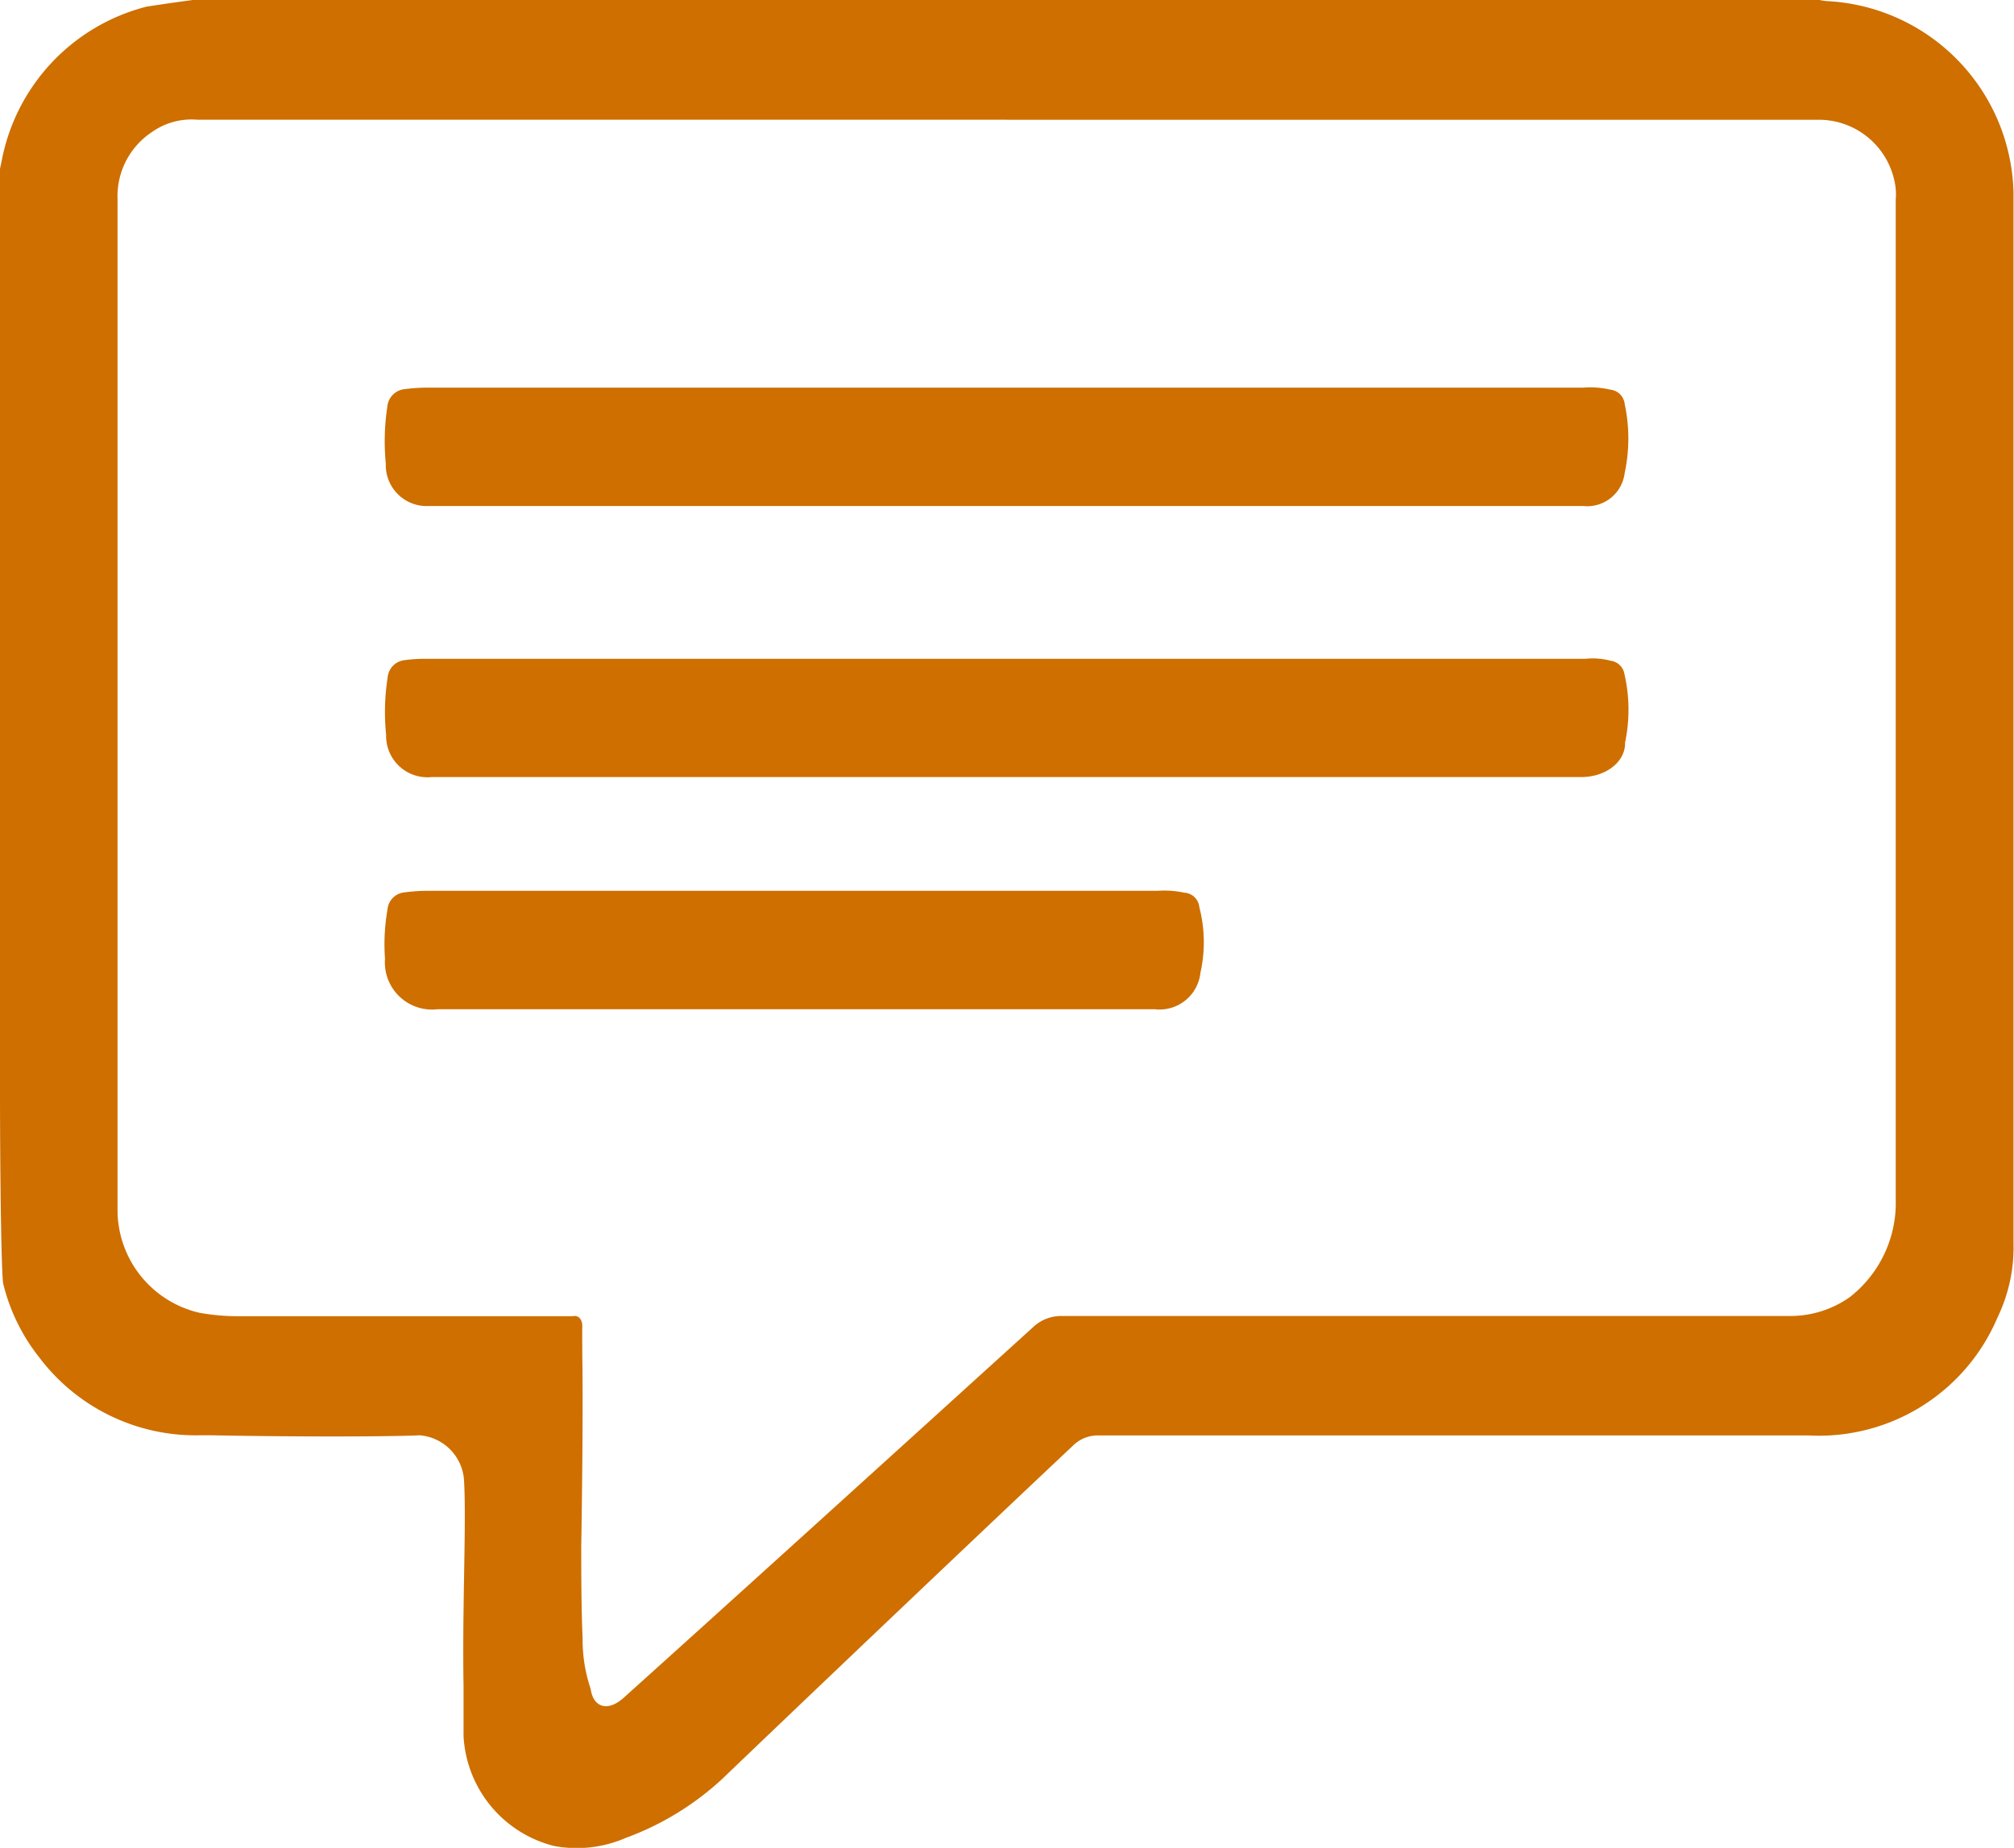
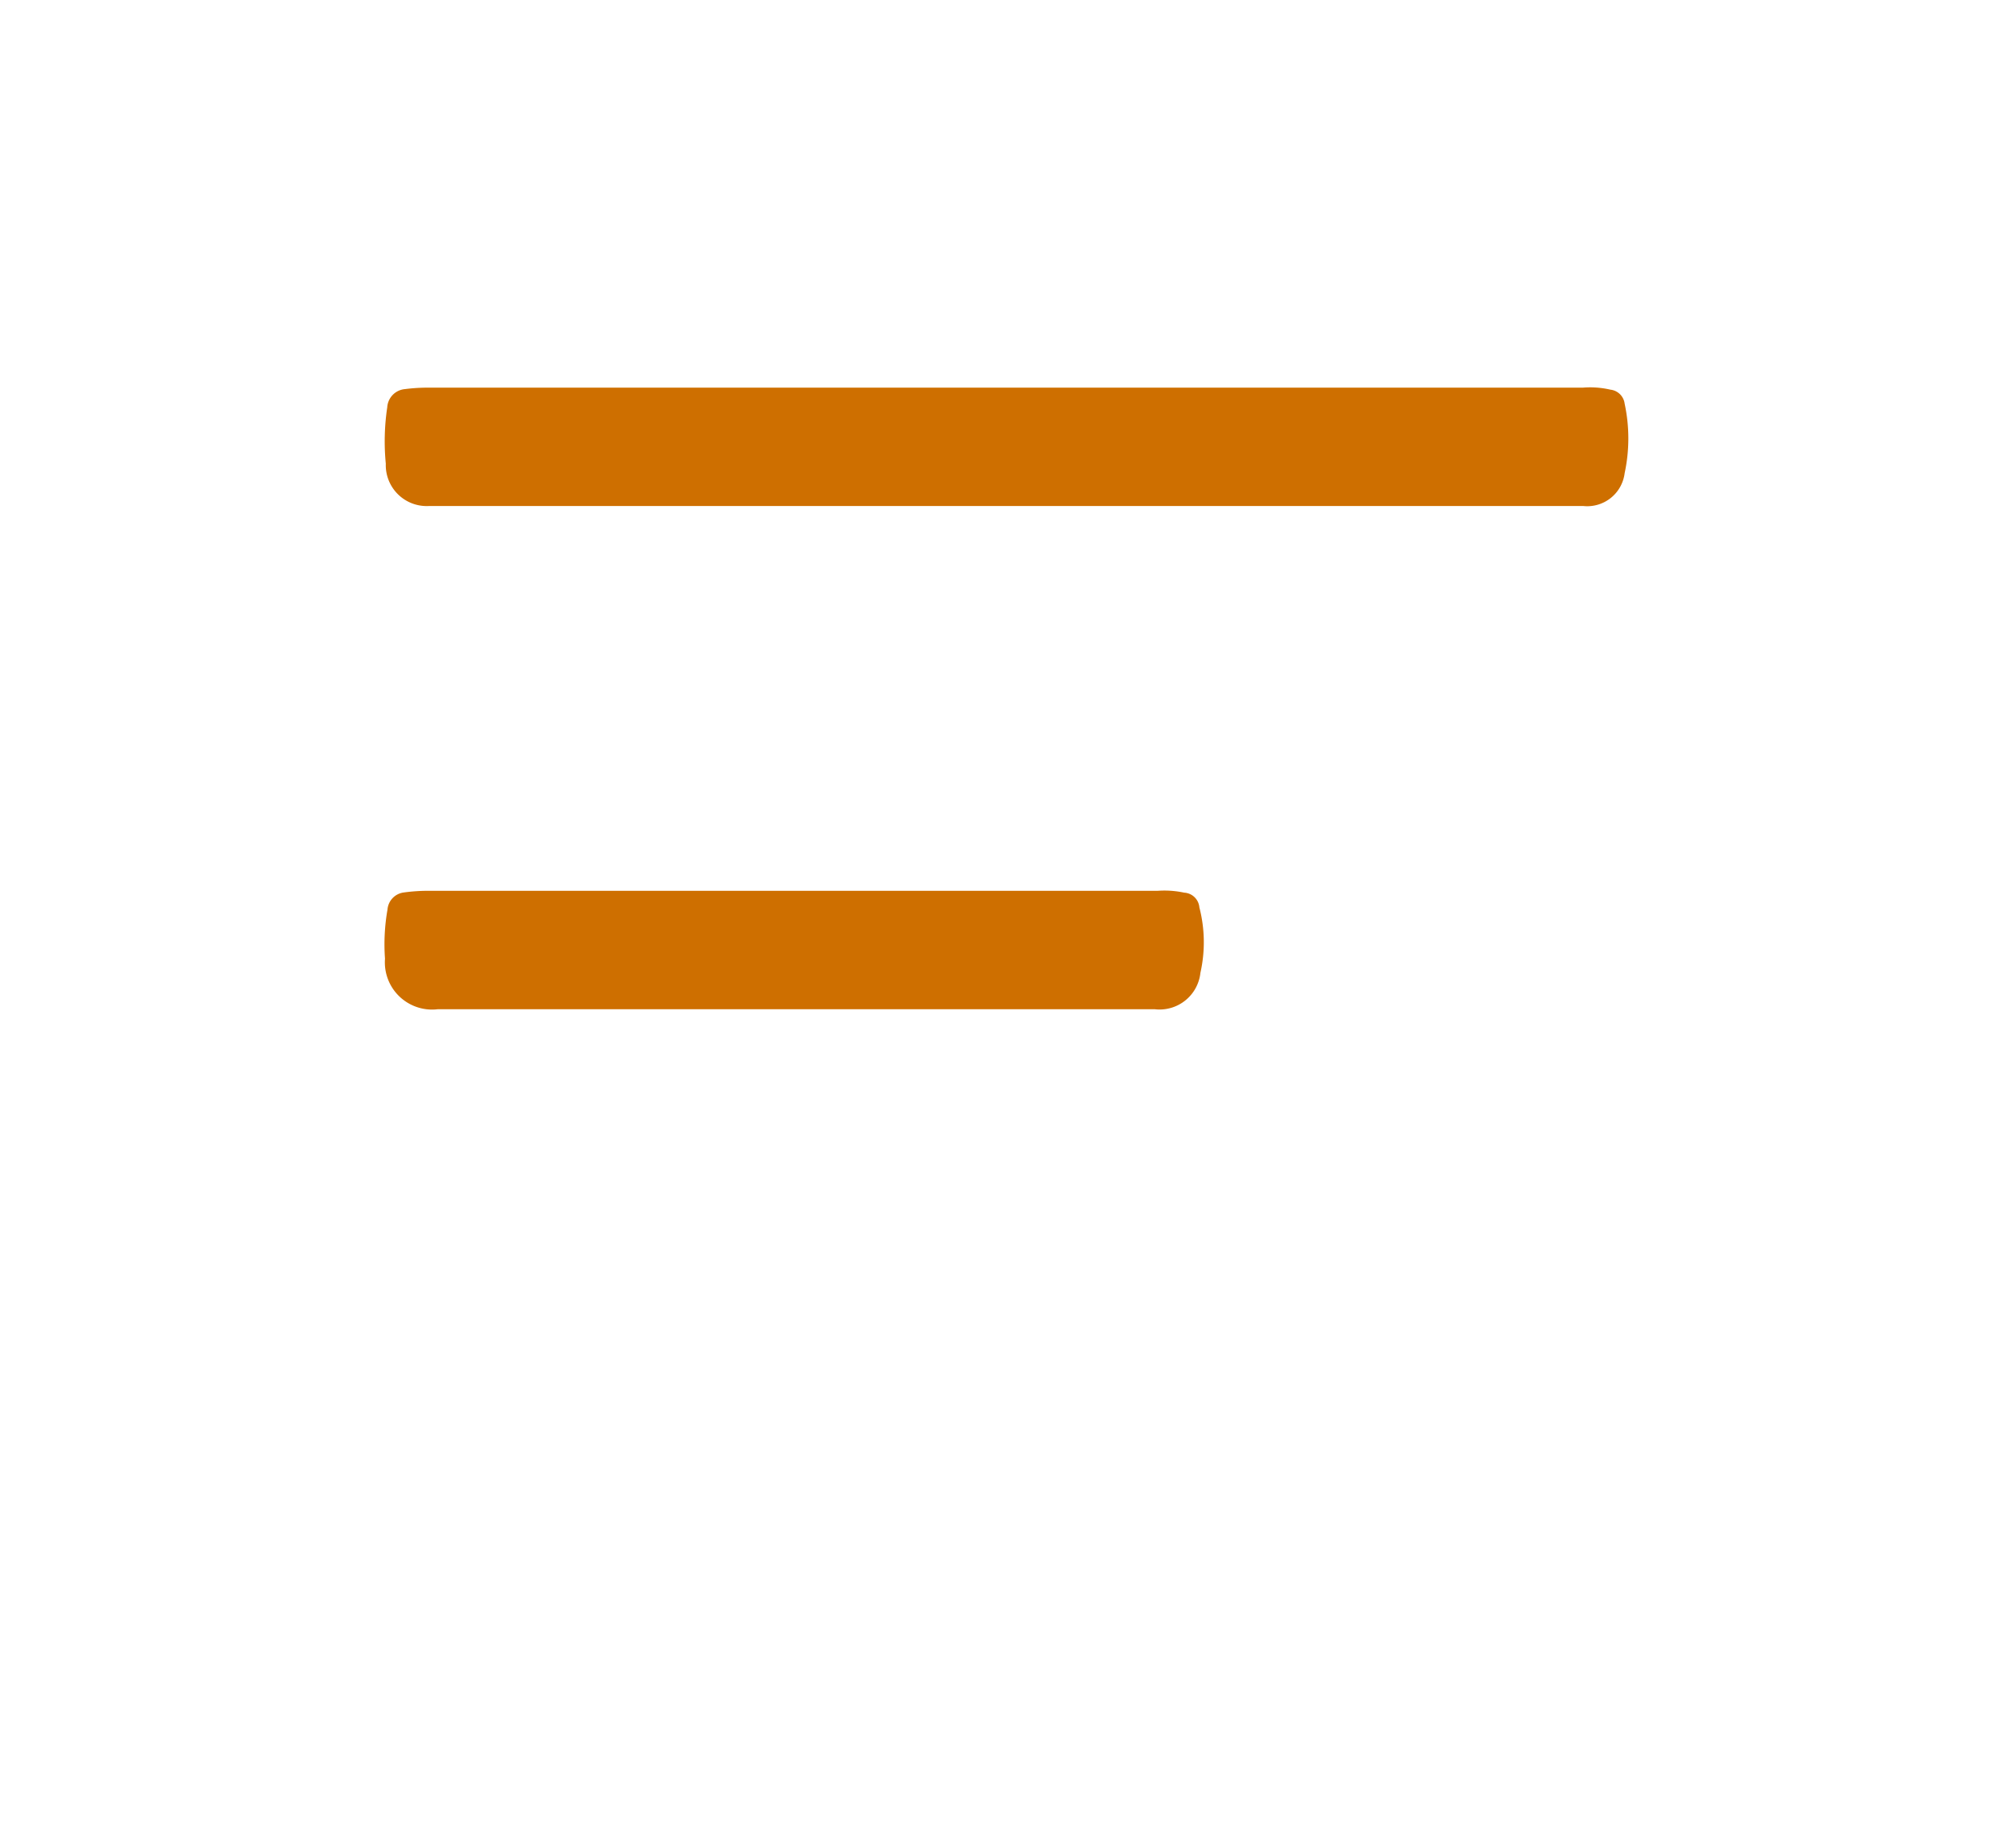
<svg xmlns="http://www.w3.org/2000/svg" width="25" height="22.938" viewBox="0 0 25 22.938">
  <defs>
    <clipPath id="a">
      <path d="M0-7.735H25V-30.673H0Z" transform="translate(0 30.673)" fill="#ce6f00" />
    </clipPath>
  </defs>
  <g transform="translate(9 8)">
    <g transform="translate(-9 -8)" clip-path="url(#a)">
      <g transform="translate(0 0)">
-         <path d="M-.014-5.374c-.022-.113-.04-1.22-.04-2.474v-9.076c0-1.253,0-2.276,0-2.285s.01-.05.017-.083a2.447,2.447,0,0,1,1.8-1.934c.126-.02.384-.058.577-.083H22.534a.618.618,0,0,0,.113.015,2.439,2.439,0,0,1,2.293,2.377c0,2.855,0,8.693,0,13.04a2,2,0,0,1-.2.925A2.406,2.406,0,0,1,22.407-3.49c-1.929,0-5.872,0-8.809,0a.44.44,0,0,0-.34.133C12.3-2.456,10.345-.6,8.9.784a3.572,3.572,0,0,1-1.187.722,1.527,1.527,0,0,1-.889.1A1.488,1.488,0,0,1,5.7.239c0-.135,0-.408,0-.612-.017-1.03.038-2.06.005-2.575a.6.6,0,0,0-.547-.544c-.391.018-1.54.02-2.567,0H2.411A2.43,2.43,0,0,1,.435-4.457a2.373,2.373,0,0,1-.449-.917M12.44-19.823H8.374c-1.309,0-3.986,0-5.979,0a.852.852,0,0,0-.567.156.954.954,0,0,0-.423.826c0,2.721,0,8.285,0,12.428,0,.031,0,.093,0,.14A1.311,1.311,0,0,0,2.426-5.012a2.749,2.749,0,0,0,.481.042H6.9c.034,0,.1,0,.153,0,.07-.018.123.038.121.124s0,.247,0,.37c.01.519,0,1.58-.013,2.371,0,.248,0,.756.017,1.134a1.9,1.9,0,0,0,.1.627c.033.236.217.285.411.109,1.113-1,3.385-3.06,5.075-4.594a.511.511,0,0,1,.374-.144l8.757,0c.064,0,.2,0,.293,0a1.28,1.28,0,0,0,.718-.233,1.484,1.484,0,0,0,.572-1.213c0-2.718,0-8.277,0-12.415a.736.736,0,0,0-.016-.228.96.96,0,0,0-.971-.76H12.44" transform="translate(0.054 21.309)" fill="#ce6f00" />
-       </g>
+         </g>
      <g transform="translate(4.775 4.806)">
        <path d="M-2.6,0h7.15a1.113,1.113,0,0,1,.342.025A.2.2,0,0,1,5.069.2a2.052,2.052,0,0,1,0,.861.468.468,0,0,1-.517.408H-9.768a.508.508,0,0,1-.541-.525,2.849,2.849,0,0,1,.018-.7A.241.241,0,0,1-10.07.018,2.222,2.222,0,0,1-9.779,0H-2.6" transform="translate(10.323 0.006)" fill="#ce6f00" />
      </g>
      <g transform="translate(4.775 8.17)">
-         <path d="M-2.6,0H4.585A.877.877,0,0,1,4.9.024a.2.2,0,0,1,.172.168,1.976,1.976,0,0,1,.007.848c.007.236-.236.428-.544.428H-9.735A.513.513,0,0,1-10.3.943a2.777,2.777,0,0,1,.019-.712.236.236,0,0,1,.2-.213A1.911,1.911,0,0,1-9.8,0h7.2" transform="translate(10.318 0.008)" fill="#ce6f00" />
-       </g>
+         </g>
      <g transform="translate(4.771 11.053)">
        <path d="M-1.715,0H2.8a1.172,1.172,0,0,1,.33.023.2.2,0,0,1,.188.183,1.727,1.727,0,0,1,.013.811.51.51,0,0,1-.567.453h-8.9A.586.586,0,0,1-6.791.843,2.491,2.491,0,0,1-6.76.233a.232.232,0,0,1,.2-.212A2.185,2.185,0,0,1-6.239,0h4.524" transform="translate(6.799 0.005)" fill="#ce6f00" />
      </g>
    </g>
  </g>
</svg>